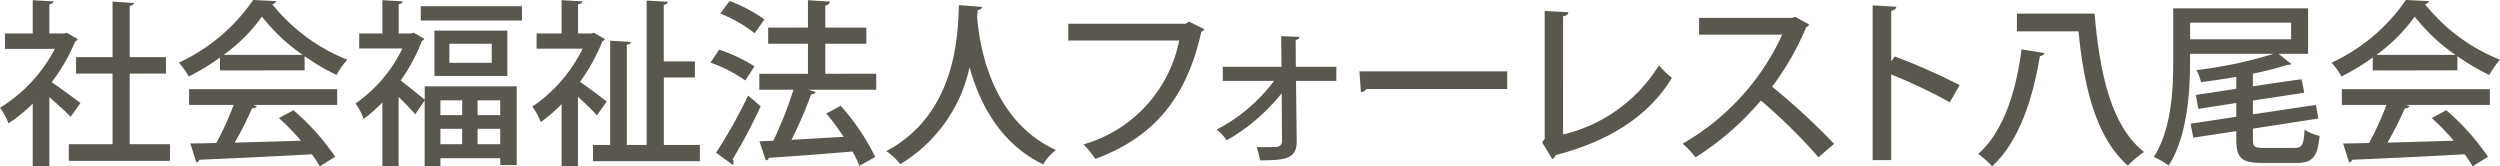
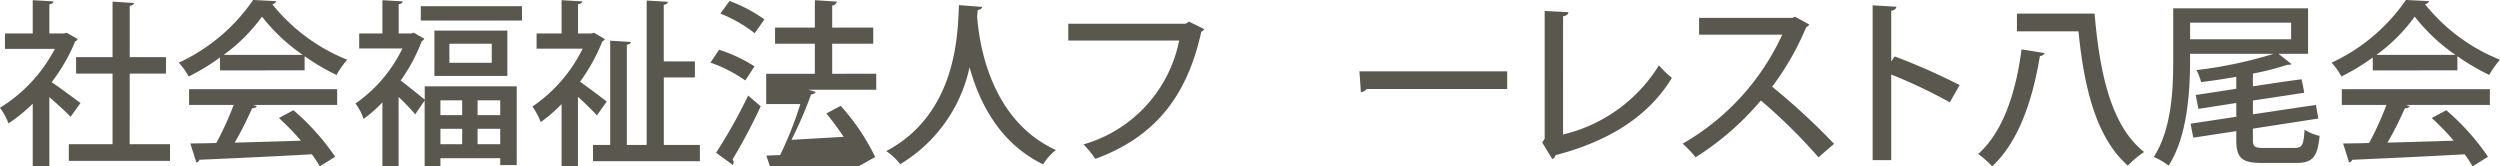
<svg xmlns="http://www.w3.org/2000/svg" width="212.48" height="14.136" viewBox="0 0 212.48 14.136">
  <g id="社名" transform="translate(21988 20087)">
    <path id="Path_1956" data-name="Path 1956" d="M6.6,3.338a.383.383,0,0,1-.211.2,15.08,15.08,0,0,1-2,3.459c.737.5,2.077,1.489,2.452,1.774L6,9.94c-.389-.407-1.142-1.1-1.805-1.669v5.85H2.782V8.827A13.773,13.773,0,0,1,.723,10.5,5.9,5.9,0,0,0,0,9.172,12.833,12.833,0,0,0,4.663,4.165H.421V2.856H2.782V.03l1.761.1c-.017.121-.105.211-.348.256V2.856H5.444L5.67,2.8Zm4.42,8.933h3.429v1.414h-8.6V12.27H9.566v-6h-3.1v-1.4h3.1V.15l1.82.12c-.017.12-.122.211-.362.24V4.872h3.083v1.4H11.023Z" transform="translate(-21988 -20087.014)" fill="#59574e" />
    <path id="Path_1957" data-name="Path 1957" d="M32.194,5.985v-1.1A18.347,18.347,0,0,1,29.532,6.5a6.04,6.04,0,0,0-.84-1.173A15.618,15.618,0,0,0,35.008,0l1.969.1a.41.41,0,0,1-.345.256,15.556,15.556,0,0,0,6.375,4.721,7.776,7.776,0,0,0-.916,1.293,19.481,19.481,0,0,1-2.706-1.593v1.2Zm-2.63,2.932V7.58H42.149V8.918H34.991l.333.105c-.061.12-.2.18-.406.18a29.936,29.936,0,0,1-1.475,2.918c1.744-.045,3.7-.1,5.626-.165A20.738,20.738,0,0,0,37.2,10.031l1.234-.662a19.936,19.936,0,0,1,3.549,3.955l-1.308.813A11.879,11.879,0,0,0,40,13.113c-3.519.2-7.217.361-9.563.466a.3.3,0,0,1-.257.226l-.51-1.609c.632-.014,1.384-.014,2.209-.045a25.822,25.822,0,0,0,1.474-3.233Zm9.654-4.256A15.681,15.681,0,0,1,35.76,1.414a14.42,14.42,0,0,1-3.25,3.247Z" transform="translate(-22001.494 -20087)" fill="#59574e" />
    <path id="Path_1958" data-name="Path 1958" d="M62.888,3.308a.382.382,0,0,1-.211.194,15.036,15.036,0,0,1-1.8,3.354c.6.452,1.685,1.338,2.045,1.625V7.353h7.82v6.693h-1.4v-.586H64.256v.661h-1.34V8.556l-.8,1.173a20.083,20.083,0,0,0-1.413-1.474V14.12H59.324v-5.4a12.173,12.173,0,0,1-1.594,1.4,4.91,4.91,0,0,0-.693-1.308,12.091,12.091,0,0,0,3.987-4.677H57.353V2.857h1.972V.03l1.729.1c-.015.121-.105.21-.345.241V2.857h1.051l.228-.06Zm-.3-2.768h8.6V1.759h-8.6Zm1.158,2.076h6.2v3.85h-6.2Zm2.361,5.925H64.256V9.8h1.849ZM64.256,12.27h1.849V10.962H64.256ZM68.618,3.73h-3.6V5.353h3.6Zm.72,4.812H67.414V9.8h1.925ZM67.414,12.27h1.925V10.962H67.414Z" transform="translate(-22014.824 -20087.014)" fill="#59574e" />
    <path id="Path_1959" data-name="Path 1959" d="M91.581,3.338a.318.318,0,0,1-.211.181,15.83,15.83,0,0,1-1.9,3.444c.693.481,1.924,1.414,2.27,1.684L90.9,9.82c-.345-.392-1.006-1.038-1.609-1.58v5.88H87.9V8.858a12.73,12.73,0,0,1-1.773,1.533,5.878,5.878,0,0,0-.708-1.322,12.669,12.669,0,0,0,4.271-4.918H85.776V2.857H87.9V.03l1.761.1c-.015.121-.12.211-.363.241V2.857h1.129l.225-.06Zm5.008,8.994h3.066v1.383H90.572V12.332h1.459V3.474l1.759.105c-.015.12-.12.21-.345.24v8.512h1.685V.06l1.8.105c-.015.136-.105.225-.345.256V5.233h2.645V6.6H96.589Z" transform="translate(-22028.17 -20087.014)" fill="#59574e" />
-     <path id="Path_1960" data-name="Path 1960" d="M114.728,4.24a13,13,0,0,1,3.008,1.414l-.781,1.2a12.1,12.1,0,0,0-2.963-1.519Zm-.257,8.752a42.735,42.735,0,0,0,2.723-4.857c.977.828,1.021.872,1.068.917a49.636,49.636,0,0,1-2.39,4.513.415.415,0,0,1,.088.254.363.363,0,0,1-.074.211ZM115.615.1a12.392,12.392,0,0,1,2.963,1.564l-.827,1.173a11.83,11.83,0,0,0-2.917-1.669Zm12.468,6.18V7.639h-5.775l.632.194a.435.435,0,0,1-.392.2,34.726,34.726,0,0,1-1.67,3.865l4.438-.255c-.466-.692-.977-1.384-1.474-1.985l1.217-.648a18.456,18.456,0,0,1,2.934,4.347l-1.34.752a10.785,10.785,0,0,0-.585-1.218c-2.633.226-5.353.422-7.114.541a.325.325,0,0,1-.255.225l-.541-1.638,1.173-.045a31.245,31.245,0,0,0,1.714-4.331h-2.9V6.285h4.134V3.73h-3.382V2.36h3.382V.03l1.866.12a.409.409,0,0,1-.392.331V2.36h3.49V3.73h-3.49V6.285Z" transform="translate(-22041.609 -20087.014)" fill="#59574e" />
+     <path id="Path_1960" data-name="Path 1960" d="M114.728,4.24a13,13,0,0,1,3.008,1.414l-.781,1.2a12.1,12.1,0,0,0-2.963-1.519Zm-.257,8.752a42.735,42.735,0,0,0,2.723-4.857c.977.828,1.021.872,1.068.917a49.636,49.636,0,0,1-2.39,4.513.415.415,0,0,1,.088.254.363.363,0,0,1-.074.211ZM115.615.1a12.392,12.392,0,0,1,2.963,1.564l-.827,1.173a11.83,11.83,0,0,0-2.917-1.669Zm12.468,6.18V7.639h-5.775l.632.194a.435.435,0,0,1-.392.2,34.726,34.726,0,0,1-1.67,3.865l4.438-.255c-.466-.692-.977-1.384-1.474-1.985l1.217-.648a18.456,18.456,0,0,1,2.934,4.347l-1.34.752c-2.633.226-5.353.422-7.114.541a.325.325,0,0,1-.255.225l-.541-1.638,1.173-.045a31.245,31.245,0,0,0,1.714-4.331h-2.9V6.285h4.134V3.73h-3.382V2.36h3.382V.03l1.866.12a.409.409,0,0,1-.392.331V2.36h3.49V3.73h-3.49V6.285Z" transform="translate(-22041.609 -20087.014)" fill="#59574e" />
    <path id="Path_1961" data-name="Path 1961" d="M150.347.973c-.015.15-.149.225-.375.271l-.047.557c.166,2.27,1.1,8.782,6.693,11.339a4.085,4.085,0,0,0-1.082,1.217c-3.715-1.789-5.444-5.292-6.258-8.256a12.73,12.73,0,0,1-5.895,8.241,5.051,5.051,0,0,0-1.188-1.113c6.166-3.247,6.076-10.391,6.181-12.406Z" transform="translate(-22054.873 -20087.387)" fill="#59574e" />
    <path id="Path_1962" data-name="Path 1962" d="M182.962,4.112a.468.468,0,0,1-.255.211c-1.249,5.669-4.078,8.992-9.01,10.812a7.935,7.935,0,0,0-1.006-1.233,11.533,11.533,0,0,0,8.135-8.827H171.4V3.645h9.985l.272-.18Z" transform="translate(-22068.605 -20088.629)" fill="#59574e" />
-     <path id="Path_1963" data-name="Path 1963" d="M205.392,9.6h-3.429l.061,5.172c0,1.489-1.082,1.58-3.113,1.58a9.916,9.916,0,0,0-.287-1.128c.723.015,1.474,0,1.7-.015a.474.474,0,0,0,.451-.466l-.029-4.091a16.3,16.3,0,0,1-4.678,4,4.062,4.062,0,0,0-.842-.917A14.378,14.378,0,0,0,200.1,9.6h-4.362v-1.2h4.994l-.03-2.6,1.548.06c0,.135-.12.24-.316.255l.015,2.286h3.443Z" transform="translate(-22079.813 -20089.725)" fill="#59574e" />
    <path id="Path_1964" data-name="Path 1964" d="M218.12,11.443h12.558v1.5H218.722a.636.636,0,0,1-.48.271Z" transform="translate(-22090.578 -20092.381)" fill="#59574e" />
    <path id="Path_1965" data-name="Path 1965" d="M249.212,12.258a13.122,13.122,0,0,0,8.15-5.88,8.1,8.1,0,0,0,1.1,1.067c-1.983,3.294-5.429,5.414-9.894,6.572a.473.473,0,0,1-.272.331l-.857-1.413.211-.316V1.762l2.016.105c-.015.165-.152.3-.451.345Z" transform="translate(-22104.365 -20087.828)" fill="#59574e" />
    <path id="Path_1966" data-name="Path 1966" d="M280.733,3.359a.452.452,0,0,1-.255.211,23.312,23.312,0,0,1-2.9,5.068,57.086,57.086,0,0,1,5.265,4.858l-1.325,1.142a46.239,46.239,0,0,0-4.9-4.827,23.789,23.789,0,0,1-5.547,4.827,8.851,8.851,0,0,0-1.1-1.157,20.551,20.551,0,0,0,8.466-9.265h-7.068V2.789h7.9l.272-.091Z" transform="translate(-22114.961 -20088.27)" fill="#59574e" />
    <path id="Path_1967" data-name="Path 1967" d="M307.023,9.094a44.441,44.441,0,0,0-4.979-2.361v7.278h-1.58V.853l2.016.12c-.015.165-.149.286-.436.345v4.3l.3-.421a52.943,52.943,0,0,1,5.517,2.436Z" transform="translate(-22129.305 -20087.4)" fill="#59574e" />
    <path id="Path_1968" data-name="Path 1968" d="M323.04,5.541a.39.39,0,0,1-.392.24c-.527,3.172-1.594,7.1-4.06,9.384a8.6,8.6,0,0,0-1.188-1.053c2.316-2.045,3.279-5.76,3.686-8.888Zm-2.346-3.354h6.6c.421,4.978,1.384,9.549,4.21,11.76a7.9,7.9,0,0,0-1.384,1.157c-2.721-2.39-3.73-6.706-4.195-11.413h-5.234Z" transform="translate(-22137.27 -20088.029)" fill="#59574e" />
    <path id="Path_1969" data-name="Path 1969" d="M354,12.508c0,.586.135.692.93.692h2.618c.646,0,.766-.255.842-1.549a4.118,4.118,0,0,0,1.278.526c-.181,1.805-.587,2.3-2,2.3h-2.887c-1.729,0-2.194-.421-2.194-1.97v-.736l-3.656.556-.226-1.188,3.882-.587V9.38l-3.221.5L349.141,8.7l3.446-.526V7.154c-.994.181-2.03.331-2.993.452a4.538,4.538,0,0,0-.391-1.022A36.567,36.567,0,0,0,355.759,5.2h-7.1v.6c0,2.6-.225,6.421-1.82,8.9a6.555,6.555,0,0,0-1.264-.736c1.519-2.346,1.653-5.745,1.653-8.166V1.334h11.461V5.2H356.18l1.1.872c-.059.06-.1.06-.345.06A24.83,24.83,0,0,1,354,6.883V7.966c2.045-.315,3.1-.465,4.134-.6.076.316.137.632.228,1.144L354,9.17v1.173l5.353-.8.211,1.158L354,11.561Zm-5.339-8.541h8.586V2.552h-8.586Z" transform="translate(-22150.521 -20087.627)" fill="#59574e" />
    <path id="Path_1970" data-name="Path 1970" d="M377.6,5.985v-1.1A18.38,18.38,0,0,1,374.939,6.5a6.016,6.016,0,0,0-.84-1.173A15.618,15.618,0,0,0,380.415,0l1.969.1a.41.41,0,0,1-.345.256,15.556,15.556,0,0,0,6.375,4.721,7.775,7.775,0,0,0-.916,1.293,19.48,19.48,0,0,1-2.706-1.593v1.2Zm-2.631,2.932V7.58h12.585V8.918H380.4l.333.105c-.061.12-.2.18-.406.18a29.928,29.928,0,0,1-1.475,2.918c1.744-.045,3.7-.1,5.626-.165a20.732,20.732,0,0,0-1.866-1.925l1.234-.662a19.936,19.936,0,0,1,3.549,3.955l-1.308.813a11.88,11.88,0,0,0-.678-1.023c-3.519.2-7.217.361-9.563.466a.3.3,0,0,1-.257.226l-.51-1.609c.632-.014,1.384-.014,2.209-.045a25.82,25.82,0,0,0,1.474-3.233Zm9.654-4.256a15.682,15.682,0,0,1-3.458-3.247,14.42,14.42,0,0,1-3.25,3.247Z" transform="translate(-22163.934 -20087)" fill="#59574e" />
  </g>
</svg>